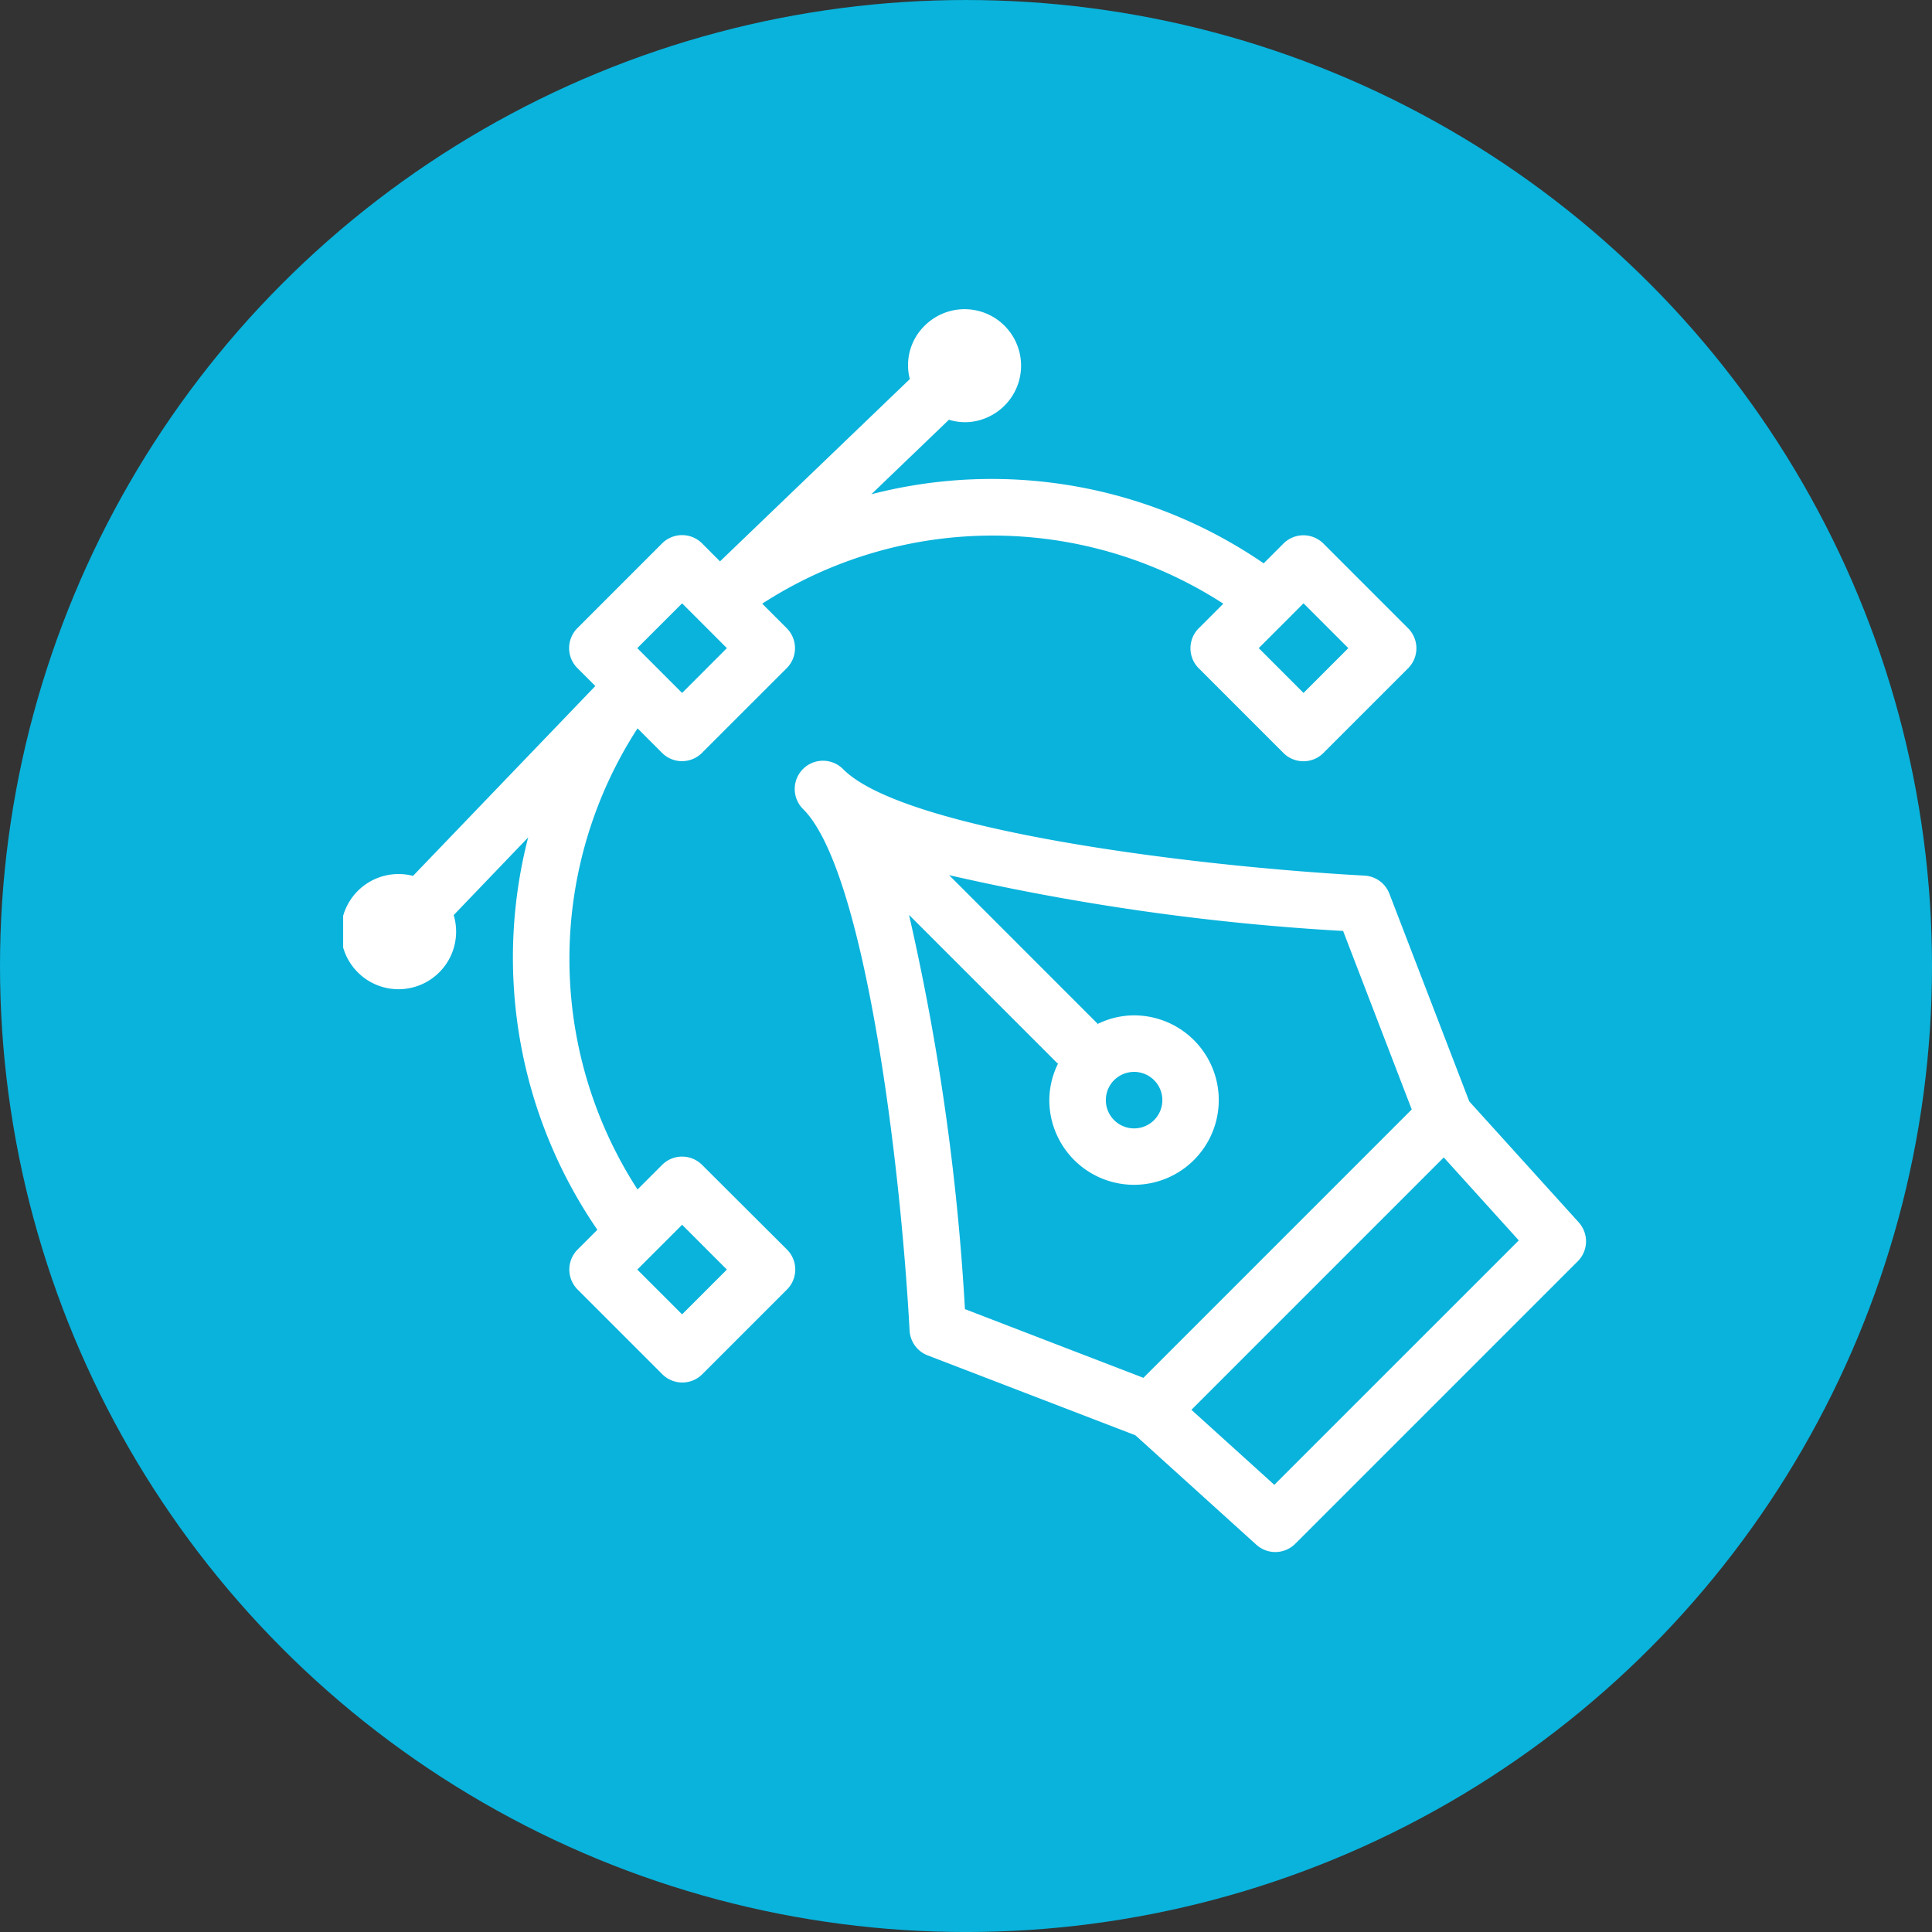
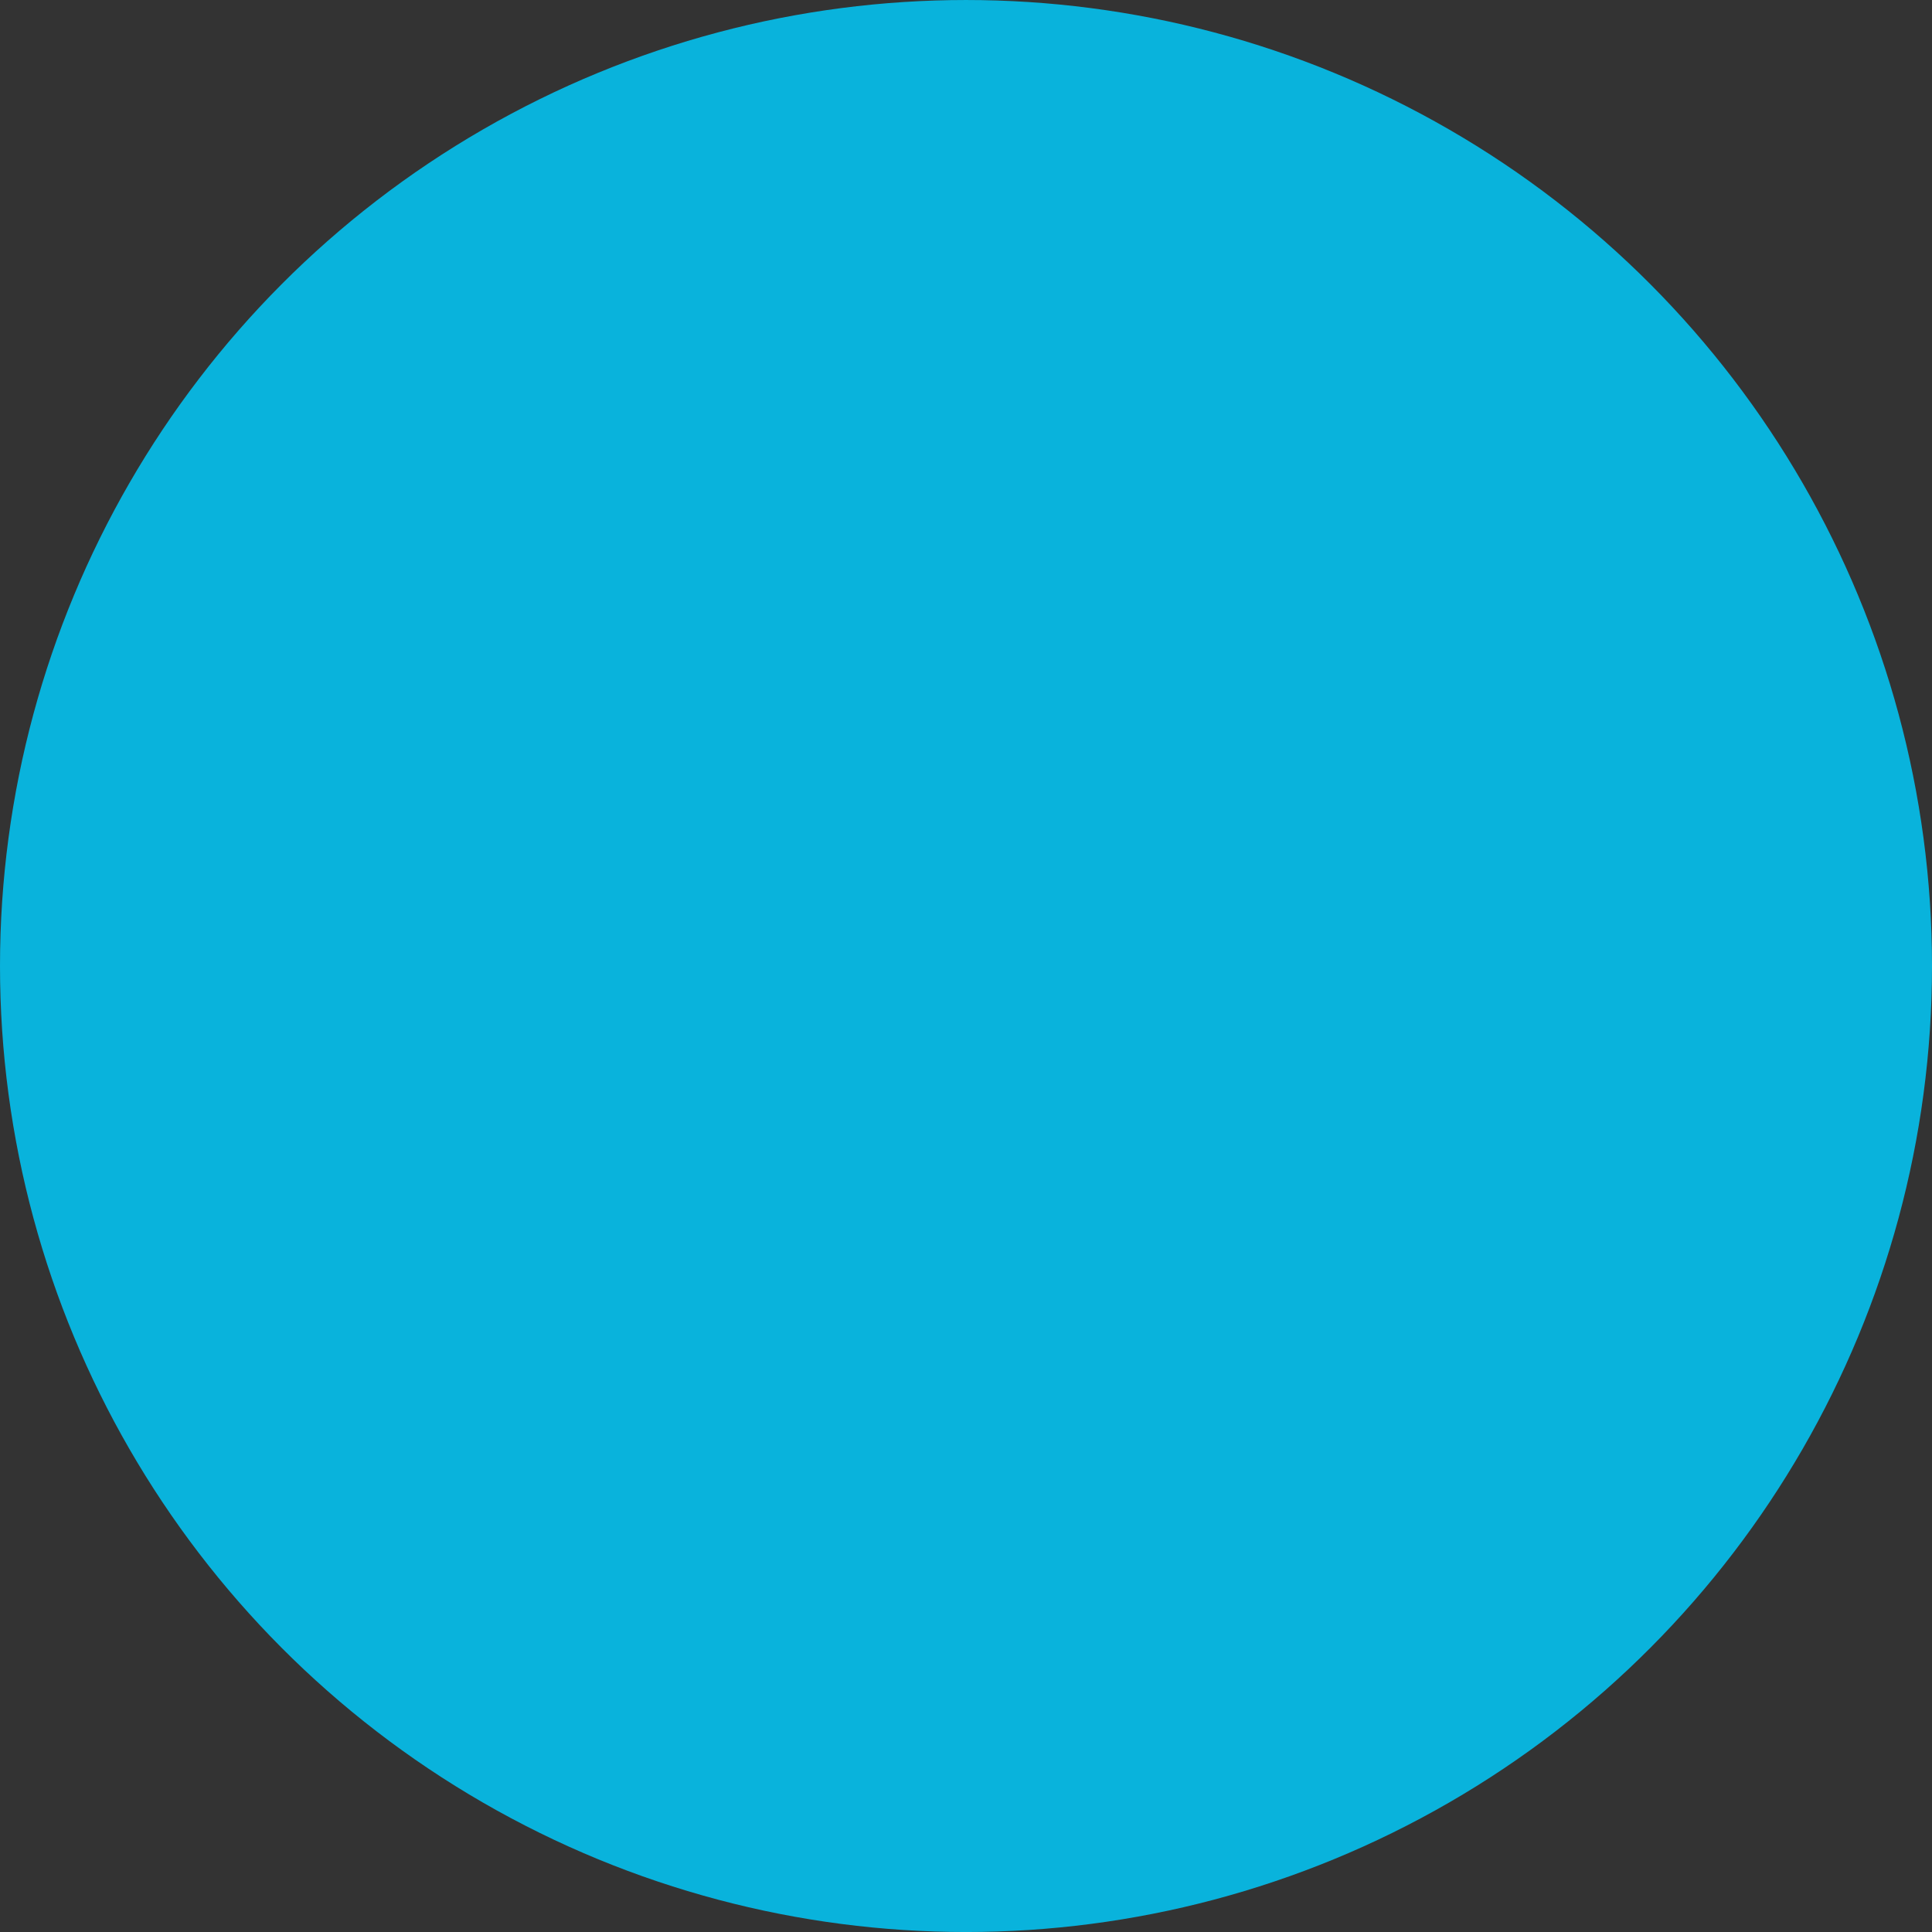
<svg xmlns="http://www.w3.org/2000/svg" width="182.621" height="182.622" viewBox="0 0 182.621 182.622">
  <rect x="0" y="0" width="182.621" height="182.622" fill="#333333" stroke="none" />
  <defs>
    <clipPath id="a">
      <circle cx="91.311" cy="91.311" r="91.311" fill="#09b3dc" />
    </clipPath>
    <clipPath id="b">
-       <rect width="118.472" height="118.472" fill="none" />
-     </clipPath>
+       </clipPath>
  </defs>
  <g transform="translate(0 0)">
    <g transform="translate(0 0.001)">
      <g clip-path="url(#a)">
        <rect width="182.624" height="182.624" transform="translate(0 -0.002)" fill="#09b3dc" />
      </g>
    </g>
    <g transform="translate(32.436 29.226)">
      <g clip-path="url(#b)">
        <path d="M80.522,102.129l-7.836-7.091L96.54,71.183l7.091,7.841ZM64.6,65.763a2.653,2.653,0,0,1,.2-1.02,2.672,2.672,0,0,1,4.935,0,2.671,2.671,0,1,1-5.138,1.02M46.017,48.278,60.048,62.309l.07-.07a7.791,7.791,0,0,0-.862,3.524,8.008,8.008,0,1,0,8.009-8.009,7.834,7.834,0,0,0-3.522.852l.07-.07L49.783,44.5a223.143,223.143,0,0,0,37.242,5.275l6.487,16.872L68.147,92.015,51.279,85.521A222.921,222.921,0,0,0,46,48.28ZM109.3,77.322,98.951,65.886,91.4,46.254a2.675,2.675,0,0,0-2.348-1.71C72.374,43.635,45.488,40.206,39.784,34.5a2.69,2.69,0,0,0-1.9-.815,2.669,2.669,0,0,0-2.694,2.694,2.68,2.68,0,0,0,.815,1.9c5.7,5.706,9.132,32.59,10.042,49.27a2.668,2.668,0,0,0,1.71,2.346l19.633,7.55,11.435,10.347a2.668,2.668,0,0,0,3.68-.094l26.7-26.7a2.615,2.615,0,0,0,.566-.835,2.658,2.658,0,0,0,.049-1.979,2.686,2.686,0,0,0-.523-.862" transform="translate(7.495 8.997)" fill="#fff" />
        <path d="M47.235,108.705,43,104.472l4.235-4.235,4.233,4.235Zm0-67.21,4.233,4.235-4.233,4.235L43,45.73Zm62.975,4.235-4.235,4.235-4.233-4.235,4.233-4.235ZM49.123,94.574a2.672,2.672,0,0,0-3.776,0L43.022,96.9a40.106,40.106,0,0,1,0-43.586l2.318,2.318a2.667,2.667,0,0,0,3.774,0l8.011-8.009a2.7,2.7,0,0,0,.578-.867,2.672,2.672,0,0,0-.578-2.91l-2.318-2.318a40.033,40.033,0,0,1,10.43-4.794,40.119,40.119,0,0,1,28.114,2.022,40.44,40.44,0,0,1,5.042,2.773l-2.325,2.327a2.585,2.585,0,0,0-.578.867,2.672,2.672,0,0,0,.578,2.91l8.009,8.009a2.617,2.617,0,0,0,.867.578,2.672,2.672,0,0,0,2.91-.578l8.009-8.009a2.673,2.673,0,0,0,.578-2.91,2.616,2.616,0,0,0-.578-.867l-8.009-8.011a2.7,2.7,0,0,0-.867-.578,2.672,2.672,0,0,0-2.91.578l-1.87,1.87a45.431,45.431,0,0,0-37.084-6.53l7.335-7.044a5.094,5.094,0,0,0,3.52-.175,5.34,5.34,0,1,0-5.819-8.709,5.217,5.217,0,0,0-1.4,5.042L50.817,37.529l-1.695-1.7a2.672,2.672,0,0,0-3.776,0l-8.009,8.011a2.617,2.617,0,0,0-.578.867,2.672,2.672,0,0,0,.578,2.91l1.695,1.695L21.8,67.259a5.444,5.444,0,1,0,3.845,3.706l7.04-7.343a45.464,45.464,0,0,0,6.539,37.088l-1.868,1.87a2.673,2.673,0,0,0-.578,2.91,2.661,2.661,0,0,0,.578.867l8.009,8.009a2.672,2.672,0,0,0,3.776,0l8.009-8.009a2.661,2.661,0,0,0,.578-.867,2.672,2.672,0,0,0-.578-2.91Z" transform="translate(-15.196 -13.692)" fill="#fff" />
      </g>
    </g>
  </g>
</svg>